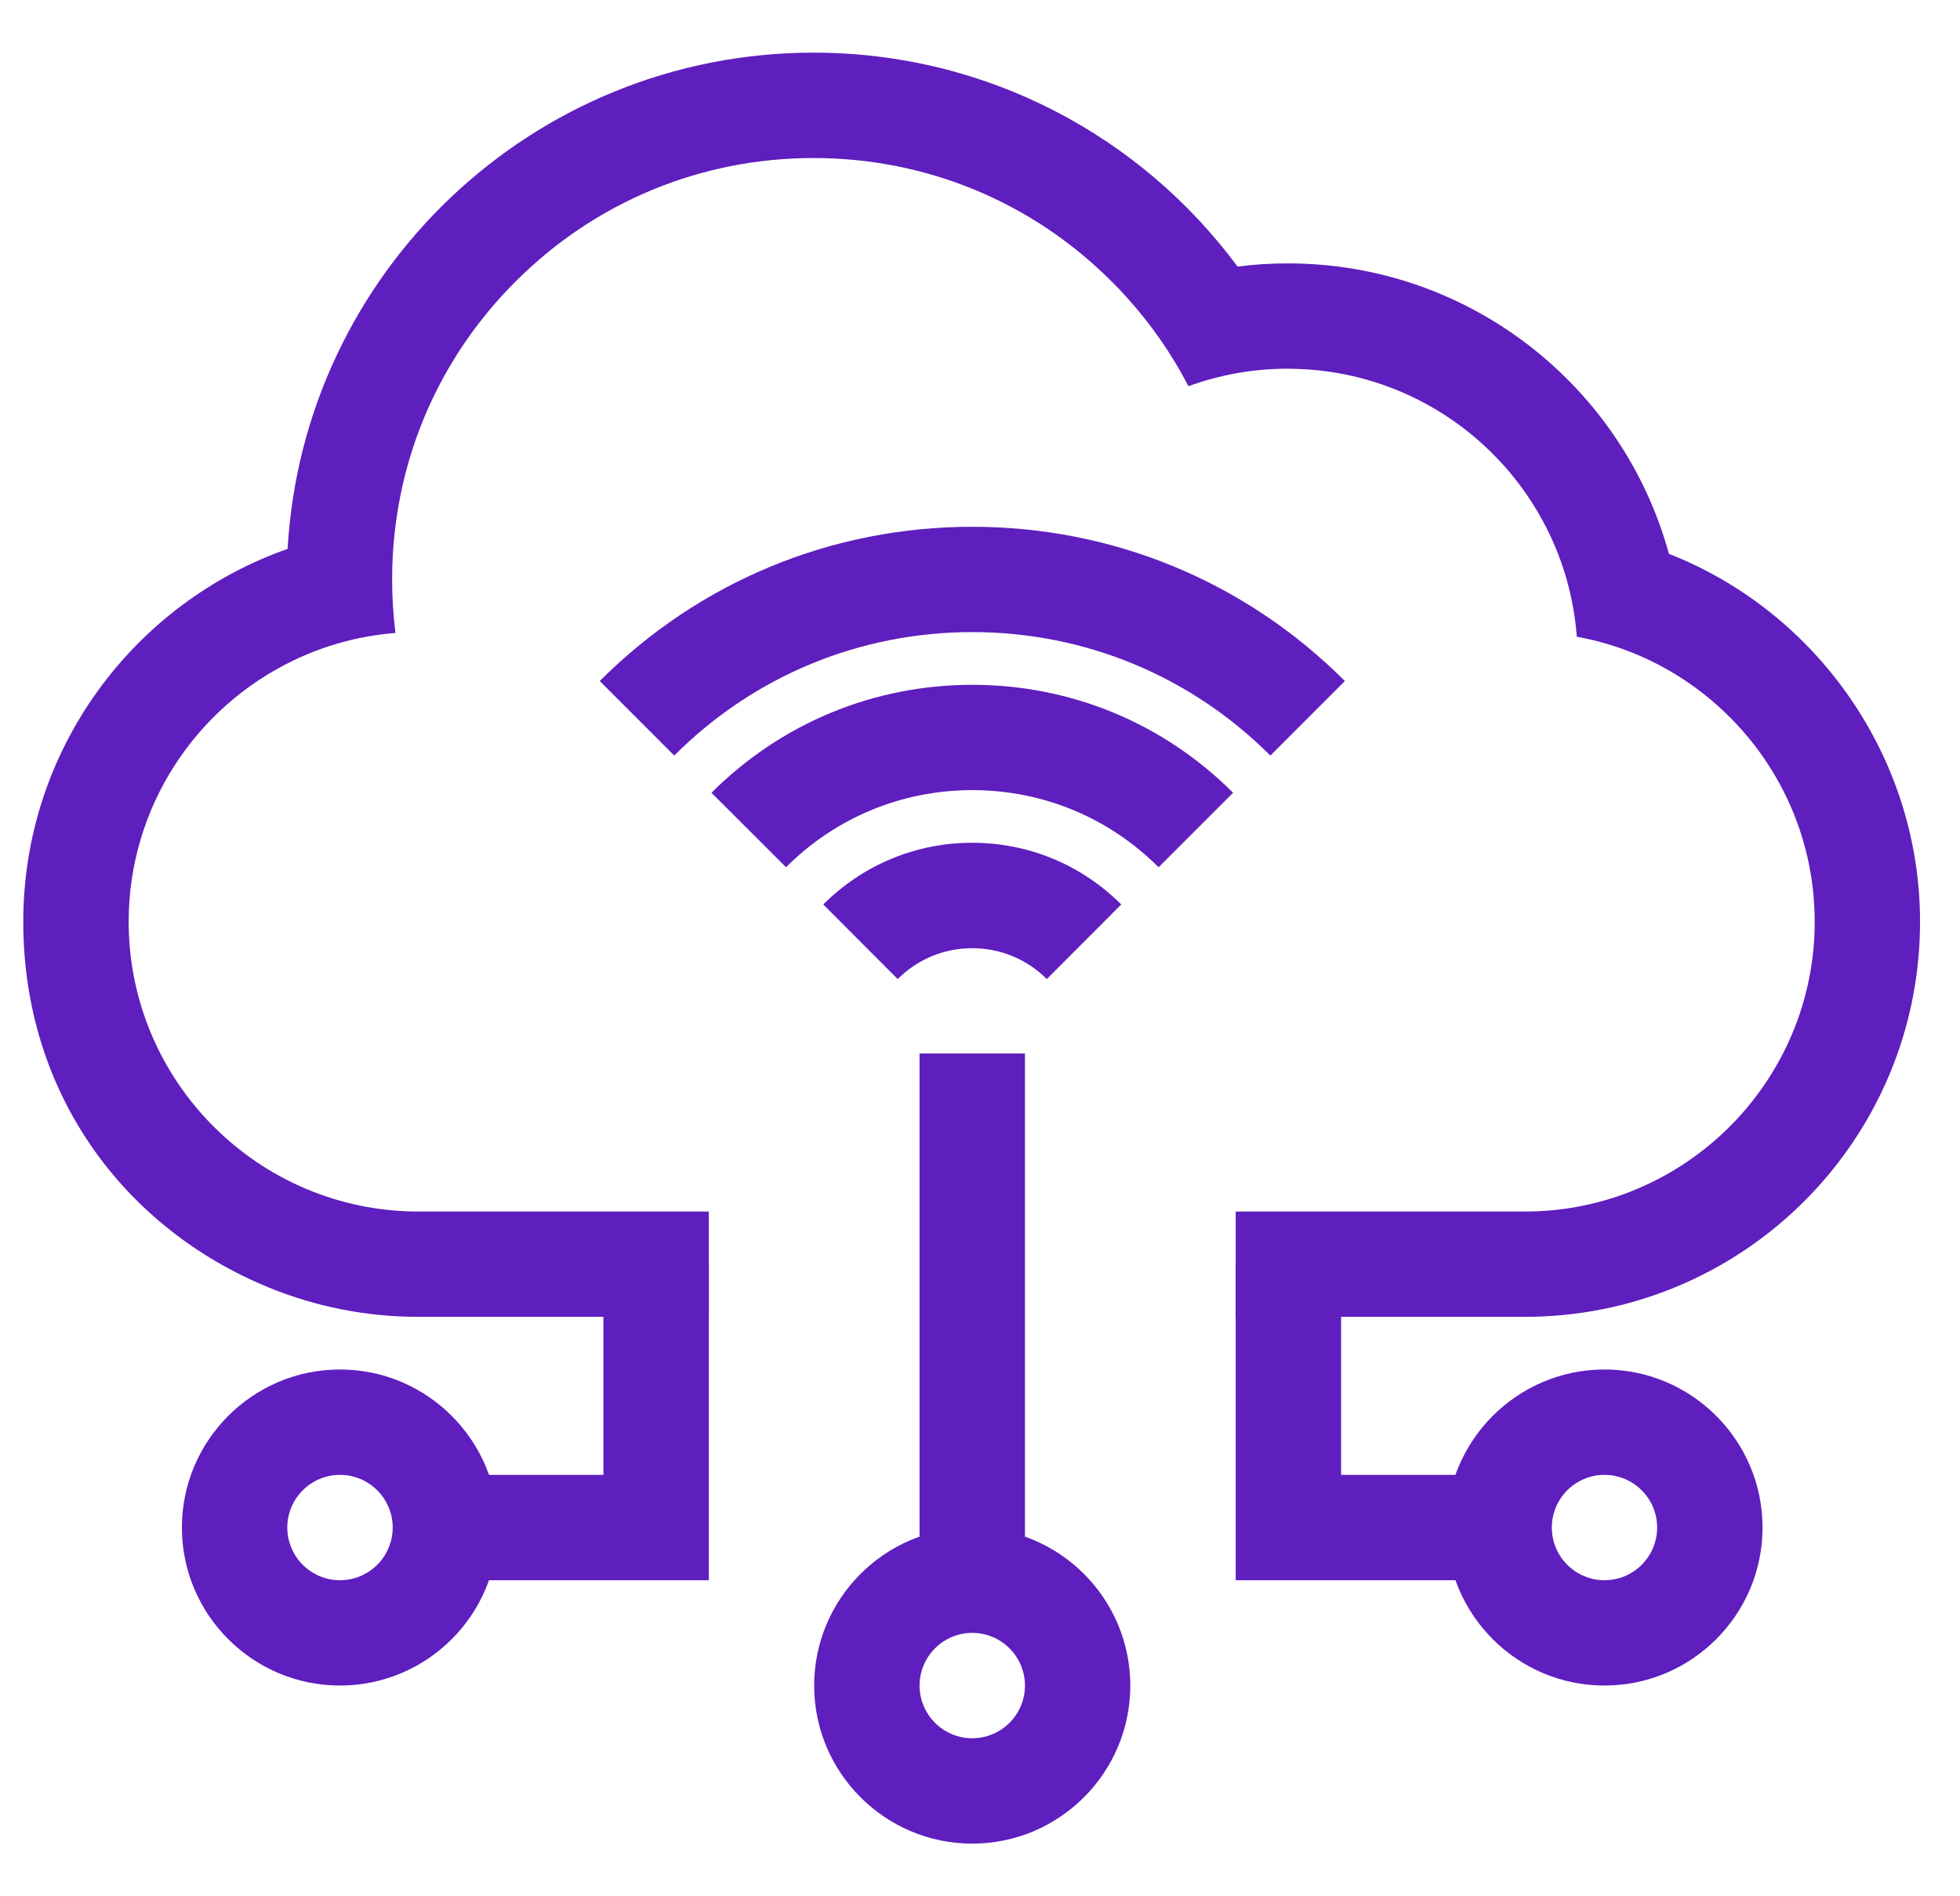
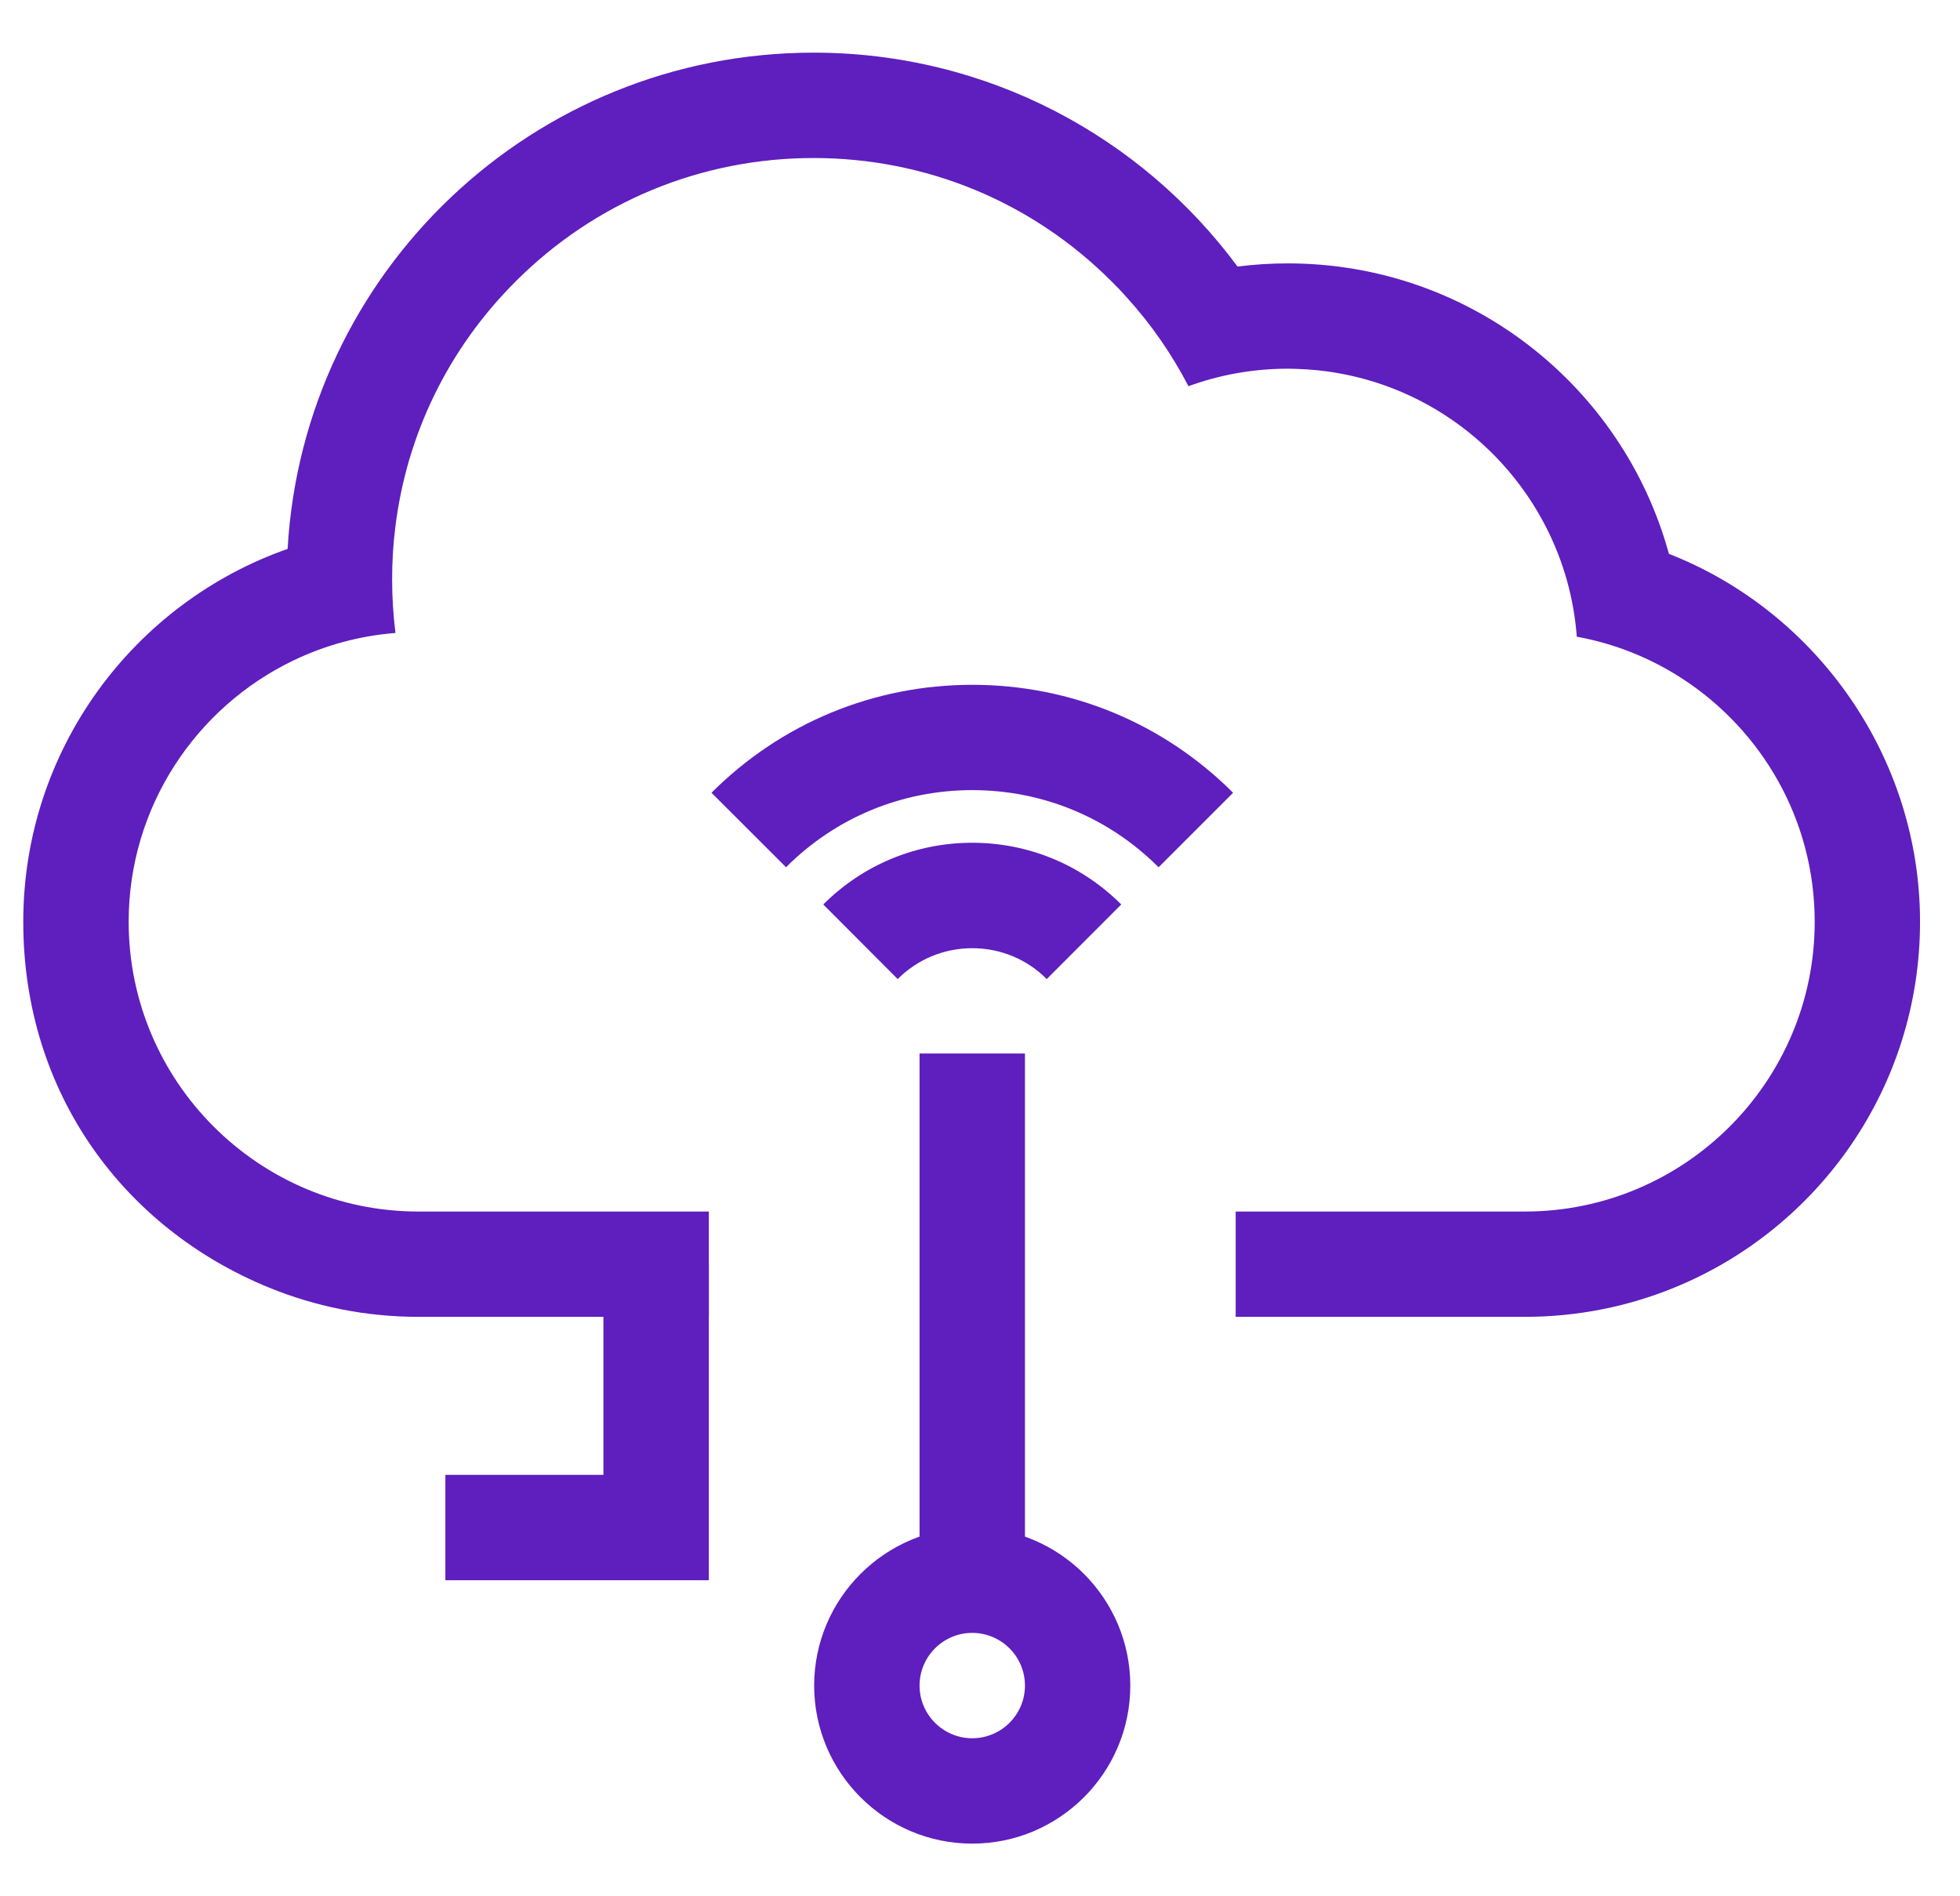
<svg xmlns="http://www.w3.org/2000/svg" width="31" height="30" viewBox="0 0 31 30" fill="none">
  <path d="M26.396 8.762C25.671 6.113 23.247 4.167 20.368 4.167C20.099 4.167 19.833 4.184 19.573 4.217C18.055 2.164 15.617 0.833 12.868 0.833C8.428 0.833 4.798 4.307 4.549 8.684C2.115 9.538 0.368 11.857 0.368 14.583C0.368 17.31 1.977 19.442 4.259 20.372C4.987 20.669 5.783 20.833 6.618 20.833H11.211V19.167H6.618C4.091 19.167 2.035 17.11 2.035 14.583C2.035 12.767 3.098 11.193 4.634 10.452C5.131 10.212 5.678 10.059 6.255 10.014C6.22 9.735 6.202 9.453 6.202 9.167C6.202 8.88 6.218 8.615 6.252 8.344C6.431 6.875 7.091 5.515 8.155 4.453C9.413 3.193 11.088 2.5 12.868 2.5C14.649 2.5 16.323 3.193 17.582 4.453C17.666 4.535 17.746 4.62 17.823 4.707C18.212 5.136 18.537 5.608 18.797 6.11C19.287 5.931 19.817 5.833 20.368 5.833C20.416 5.833 20.463 5.834 20.509 5.836C22.231 5.888 23.717 6.894 24.455 8.343C24.723 8.869 24.893 9.454 24.939 10.073C25.546 10.183 26.111 10.413 26.61 10.738C27.868 11.556 28.702 12.974 28.702 14.583C28.702 17.11 26.646 19.167 24.118 19.167H19.544V20.833H24.118C24.953 20.833 25.75 20.669 26.478 20.372C28.76 19.442 30.368 17.2 30.368 14.583C30.368 11.967 28.722 9.672 26.396 8.762Z" fill="#5F1EBE" />
  <path d="M11.211 25H7.044V23.333H9.544V20H11.211V25Z" fill="#5F1EBE" />
-   <path d="M5.377 26.666C3.999 26.666 2.877 25.545 2.877 24.166C2.877 22.788 3.999 21.666 5.377 21.666C6.756 21.666 7.877 22.788 7.877 24.166C7.877 25.545 6.756 26.666 5.377 26.666ZM5.377 23.333C4.918 23.333 4.544 23.707 4.544 24.166C4.544 24.626 4.918 25 5.377 25C5.837 25 6.211 24.626 6.211 24.166C6.211 23.707 5.837 23.333 5.377 23.333Z" fill="#5F1EBE" />
-   <path d="M23.711 25H19.544V20H21.211V23.333H23.711V25Z" fill="#5F1EBE" />
-   <path d="M25.377 26.666C23.999 26.666 22.877 25.545 22.877 24.166C22.877 22.788 23.999 21.666 25.377 21.666C26.755 21.666 27.877 22.788 27.877 24.166C27.877 25.545 26.755 26.666 25.377 26.666ZM25.377 23.333C24.918 23.333 24.544 23.707 24.544 24.166C24.544 24.626 24.918 25 25.377 25C25.837 25 26.21 24.626 26.21 24.166C26.21 23.707 25.837 23.333 25.377 23.333Z" fill="#5F1EBE" />
  <path d="M15.377 29.167C13.999 29.167 12.877 28.045 12.877 26.667C12.877 25.288 13.999 24.167 15.377 24.167C16.756 24.167 17.877 25.288 17.877 26.667C17.877 28.045 16.756 29.167 15.377 29.167ZM15.377 25.833C14.918 25.833 14.544 26.207 14.544 26.667C14.544 27.126 14.918 27.5 15.377 27.5C15.837 27.5 16.211 27.126 16.211 26.667C16.211 26.207 15.837 25.833 15.377 25.833Z" fill="#5F1EBE" />
  <path d="M16.211 16.667H14.544V25H16.211V16.667Z" fill="#5F1EBE" />
  <path d="M16.556 15.489C16.241 15.174 15.822 15.001 15.377 15.001C14.932 15.001 14.514 15.174 14.198 15.489L13.021 14.309C13.651 13.68 14.488 13.333 15.377 13.333C16.267 13.333 17.104 13.68 17.734 14.309L16.556 15.489Z" fill="#5F1EBE" />
  <path d="M18.324 13.72C17.537 12.933 16.491 12.5 15.378 12.5C14.265 12.5 13.218 12.933 12.432 13.72L11.253 12.542C12.355 11.441 13.82 10.834 15.378 10.834C16.937 10.834 18.402 11.441 19.503 12.542L18.325 13.72H18.324Z" fill="#5F1EBE" />
-   <path d="M20.092 11.953C18.832 10.694 17.158 10 15.378 10C13.597 10 11.923 10.693 10.664 11.953L9.486 10.774C11.059 9.2 13.152 8.334 15.378 8.334C17.605 8.334 19.697 9.2 21.271 10.774L20.093 11.953H20.092Z" fill="#5F1EBE" />
</svg>